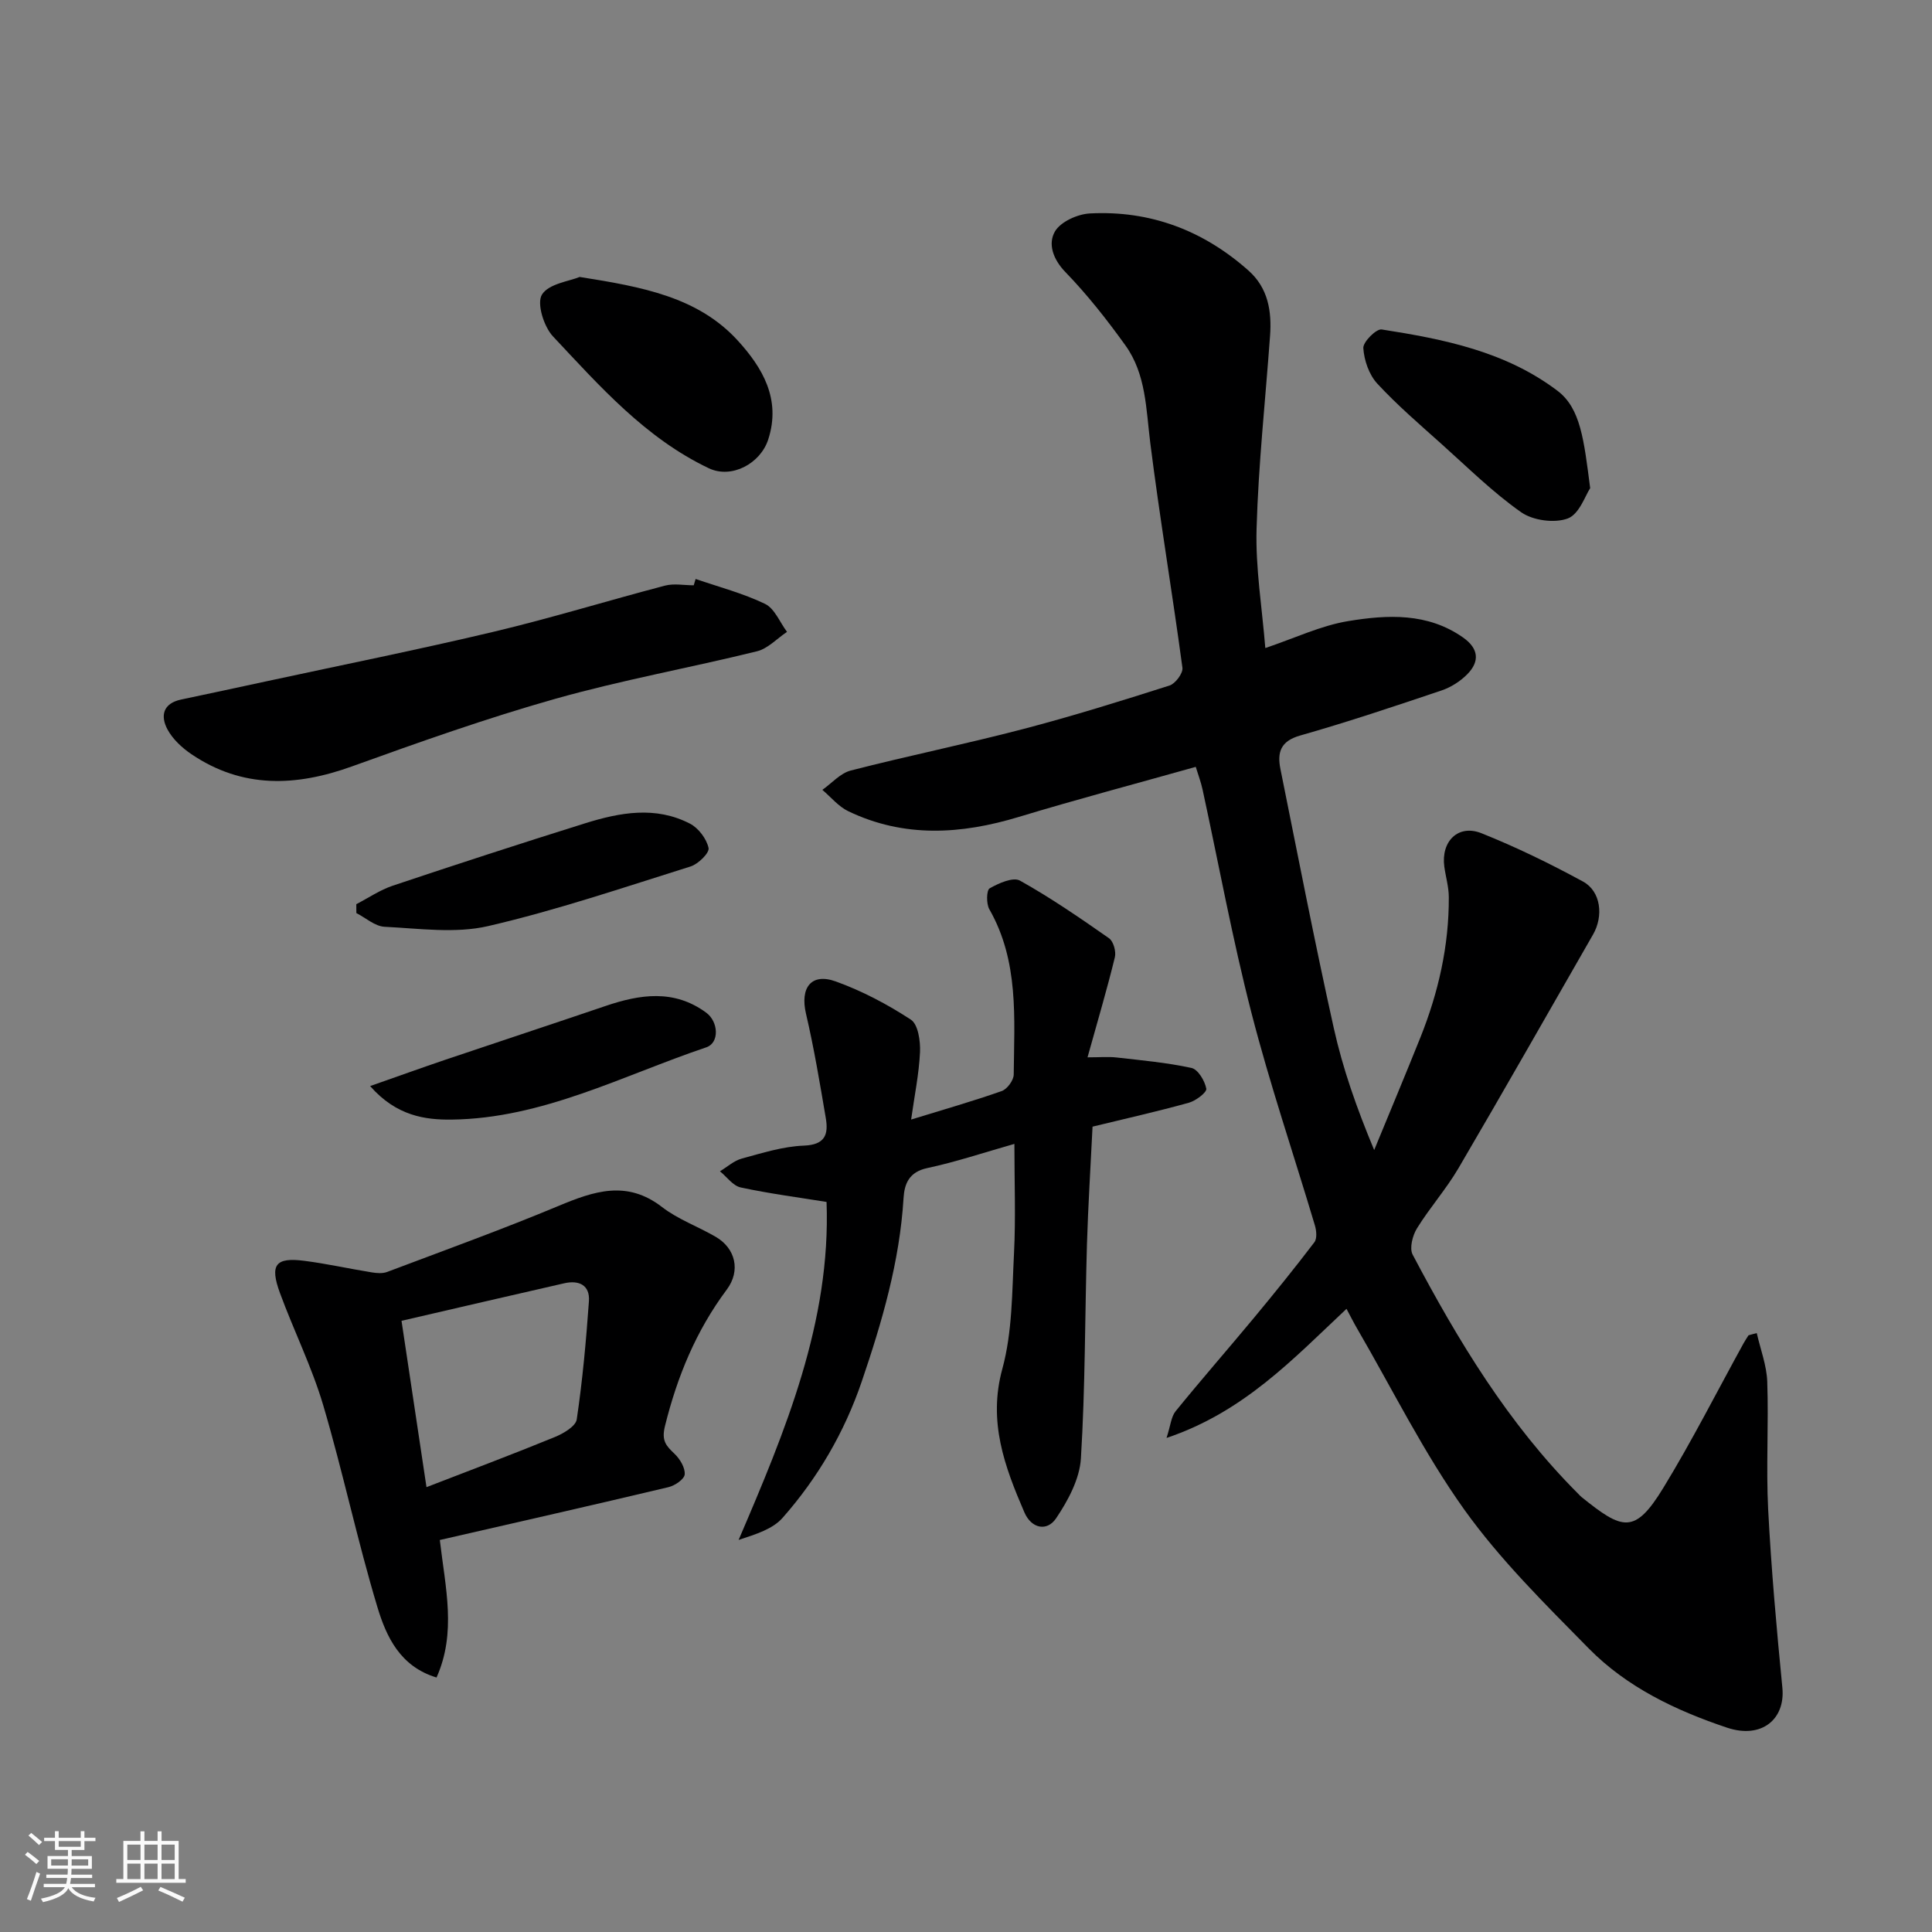
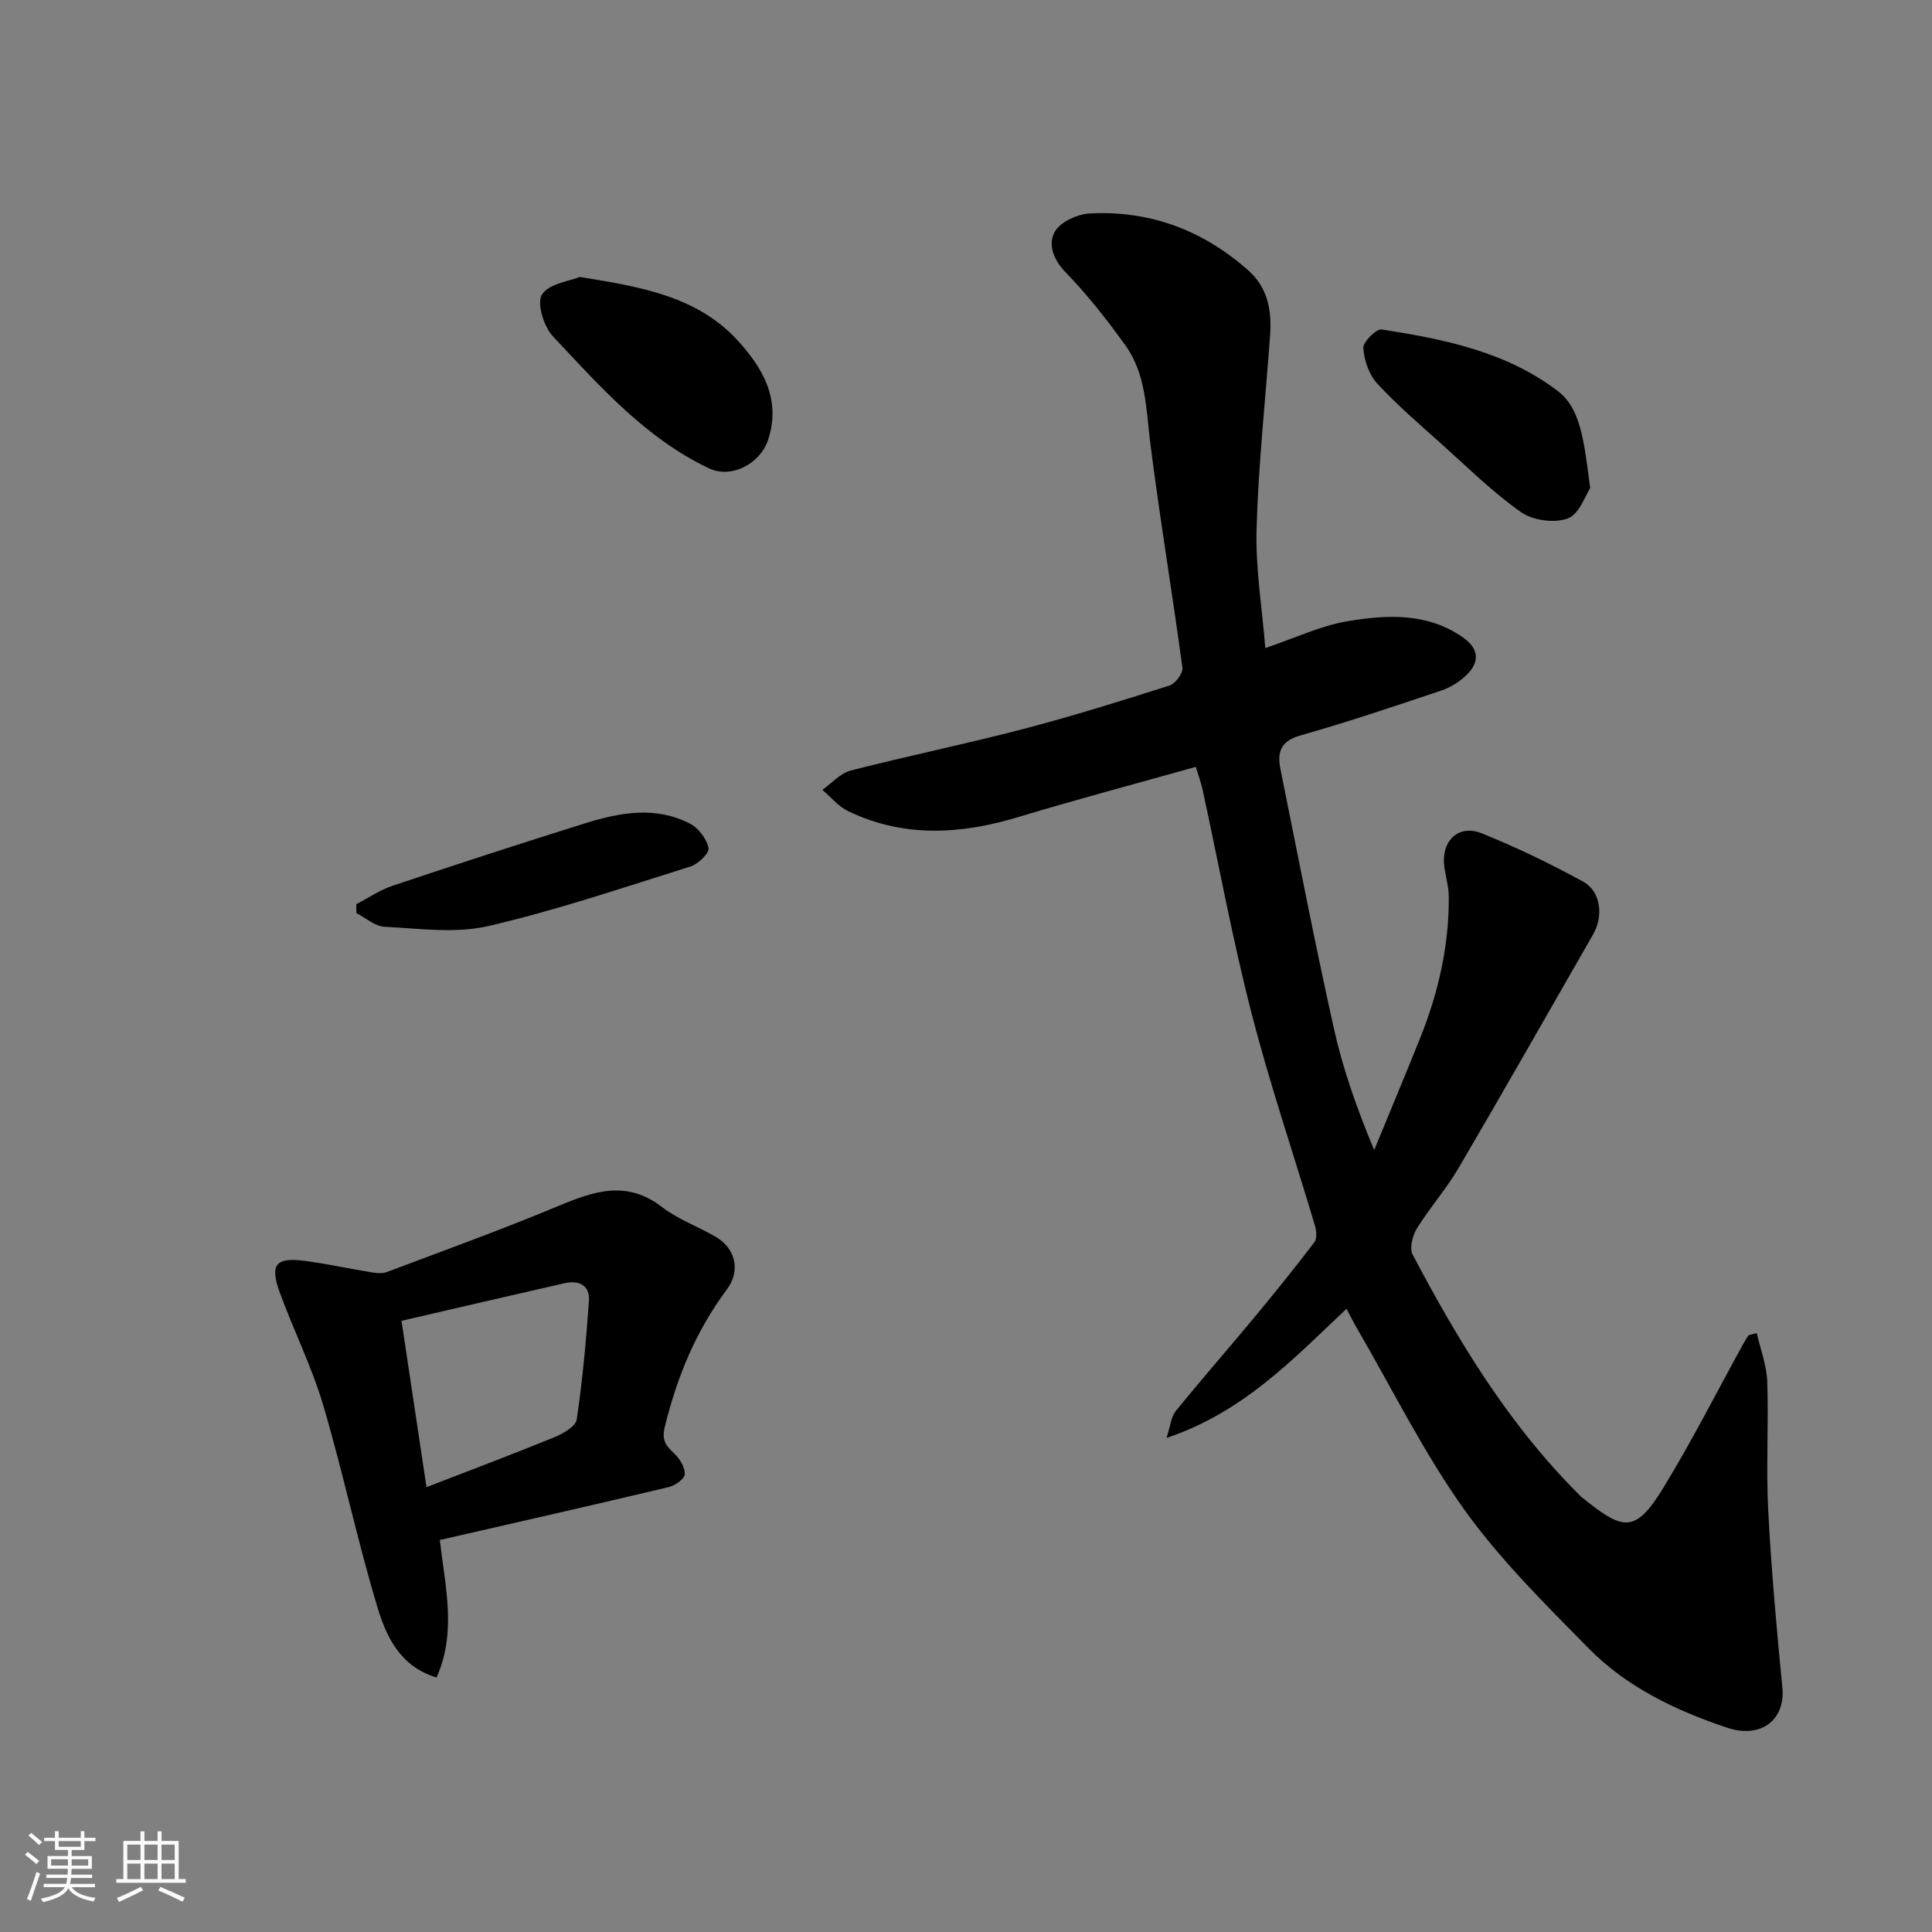
<svg xmlns="http://www.w3.org/2000/svg" enable-background="new 0 0 400 400" viewBox="0 0 400 400">
  <rect x="0" y="0" width="400" height="400" fill="#808080" stroke="none" />
  <path d="m5.17 384 .55-.58c.85.61 1.65 1.24 2.4 1.87l-.59.64c-.83-.73-1.62-1.38-2.36-1.93m1.22 9.53-.82-.34c.71-1.76 1.37-3.64 1.98-5.63.24.13.5.25.76.36-.6 1.67-1.24 3.54-1.92 5.61m-.5-13.5.57-.54c.56.44 1.31 1.06 2.26 1.87l-.64.64c-.68-.66-1.41-1.32-2.19-1.97m3.25.46h2.24v-1.36h.77v1.36h4.57v-1.36h.76v1.36h2.28v.69h-2.28v1.84h-2.64v1.26h4.18v2.64h-4.21c0 .45-.02.86-.05 1.21h4.32v.69h-4.38c-.04.34-.1.75-.19 1.22h5.15v.69h-4.82c.87 1.19 2.51 1.92 4.93 2.19-.17.31-.3.57-.37.76-2.77-.49-4.52-1.41-5.26-2.76-.56 1.26-2.3 2.23-5.24 2.9-.12-.24-.26-.48-.43-.72 2.73-.55 4.38-1.34 4.96-2.38h-4.38v-.69h4.65c.1-.38.17-.79.21-1.22h-4.32v-.69h4.4c.03-.34.05-.75.05-1.21h-4.2v-2.64h4.23v-1.26h-2.69v-1.84h-2.24zm1.46 4.46v1.29h3.45c.01-.4.02-.57.01-.53v-.32-.45h-3.46zm1.55-2.59h4.57v-1.19h-4.57zm6.11 2.59h-3.42v.77c-.01.19-.01.37-.02.53h3.44z" fill="#fafafa" />
  <path d="m32.63 379.16h.82v1.98h3.54v7.89h1.46v.78h-14.37v-.78h1.46v-7.89h3.54v-1.98h.82v1.98h2.73zm-3.49 11.48.5.73c-1.61.82-3.28 1.63-5 2.41-.13-.27-.28-.55-.44-.82 1.75-.72 3.4-1.49 4.94-2.32m-2.78-5.55h2.73v-3.18h-2.73zm0 3.95h2.73v-3.2h-2.73zm3.54-3.95h2.73v-3.18h-2.73zm0 3.95h2.73v-3.2h-2.73zm7.89 4.68c-1.84-.92-3.51-1.7-5.02-2.32l.45-.73c1.89.8 3.57 1.55 5.04 2.23zm-1.62-11.81h-2.73v3.18h2.73zm-2.73 7.13h2.73v-3.2h-2.73z" fill="#fafafa" />
  <g fill="#000001">
    <path d="m363.72 276.01c.76 3.35 2.05 6.68 2.17 10.05.31 8.82-.26 17.68.19 26.49.64 12.31 1.74 24.61 2.94 36.88.64 6.52-4.3 10.65-11.44 8.27-10.58-3.54-20.73-8.36-28.64-16.4-9.02-9.17-18.32-18.33-25.76-28.73-8.4-11.76-14.87-24.9-22.17-37.45-.73-1.25-1.38-2.55-2.23-4.14-11.03 10.35-21.25 21.35-37.26 26.73.84-2.58.95-4.38 1.87-5.52 5.28-6.5 10.8-12.81 16.15-19.25 4.29-5.17 8.52-10.4 12.59-15.75.58-.76.43-2.41.1-3.5-4.37-14.65-9.31-29.15-13.12-43.95-3.94-15.28-6.78-30.84-10.13-46.27-.33-1.53-.9-3.02-1.41-4.7-12.54 3.53-24.64 6.73-36.62 10.36s-23.77 4.37-35.33-1.18c-2.03-.97-3.59-2.92-5.36-4.42 1.95-1.37 3.72-3.45 5.88-4 11.82-3.04 23.8-5.48 35.61-8.57 10.22-2.67 20.32-5.82 30.39-9.03 1.2-.38 2.82-2.55 2.67-3.67-2.09-15.54-4.7-31.01-6.66-46.57-.88-7.01-.86-14.2-5.13-20.16-3.81-5.31-7.9-10.51-12.44-15.2-2.61-2.7-3.63-5.88-2.17-8.4 1.17-2.02 4.69-3.61 7.25-3.74 12.49-.65 23.47 3.51 32.83 11.83 4.08 3.63 4.83 8.43 4.46 13.52-.96 13.3-2.41 26.58-2.79 39.9-.24 8.13 1.13 16.3 1.81 24.73 6.13-2.06 11.51-4.65 17.17-5.58 8.09-1.33 16.41-1.77 23.76 3.39 3.24 2.27 3.52 4.96.86 7.64-1.44 1.45-3.37 2.68-5.3 3.33-9.71 3.27-19.42 6.53-29.27 9.33-4.1 1.16-4.78 3.52-4.09 6.94 3.61 17.88 7.08 35.8 11.04 53.61 1.86 8.38 4.72 16.54 8.37 25.27 3.19-7.75 6.43-15.48 9.55-23.26 3.74-9.34 5.95-19.02 5.9-29.12-.01-2.1-.64-4.18-.93-6.28-.72-5.25 2.88-8.85 7.69-6.93 7.2 2.88 14.22 6.3 21.03 10.01 3.7 2.01 4.28 7.13 2.07 10.97-9.27 16.13-18.44 32.31-27.85 48.36-2.55 4.35-5.96 8.19-8.61 12.48-.91 1.48-1.58 4.1-.89 5.42 9.42 17.85 19.83 35.06 34.24 49.48.24.24.45.49.71.7 8.49 6.85 11.02 7.83 16.95-1.88 5.95-9.74 11.12-19.96 16.63-29.96.31-.56.67-1.09 1.01-1.63.57-.17 1.14-.31 1.71-.45z" />
-     <path d="m188.64 231.79c6.7-2.06 12.79-3.8 18.76-5.9 1.13-.4 2.47-2.23 2.48-3.42.11-11.64 1.11-23.44-5.05-34.22-.65-1.14-.6-3.95.07-4.33 1.86-1.06 4.85-2.39 6.27-1.6 6.39 3.57 12.45 7.74 18.45 11.94.91.64 1.49 2.75 1.2 3.93-1.61 6.6-3.54 13.11-5.66 20.72 2.63 0 4.33-.16 6 .03 5.2.59 10.44 1.06 15.53 2.17 1.35.3 2.76 2.67 3.06 4.29.14.76-2.17 2.51-3.61 2.91-6.56 1.82-13.21 3.31-19.94 4.95-.4 8.26-.92 16.33-1.16 24.42-.43 14.76-.34 29.54-1.25 44.27-.26 4.26-2.66 8.72-5.13 12.39-1.86 2.78-5.11 2.18-6.58-1.24-4.08-9.46-7.55-18.75-4.56-29.68 2.09-7.65 2.01-15.94 2.42-23.97.37-7.3.08-14.63.08-22.62-6.3 1.79-12.1 3.74-18.05 5.01-3.74.8-4.72 3.22-4.9 6.21-.8 13.16-4.46 25.67-8.67 38.02-3.56 10.44-9.09 19.94-16.39 28.2-2.03 2.3-5.45 3.36-9.09 4.56 9.72-22.65 19.12-45.2 18.21-69.98-5.67-.92-11.77-1.71-17.77-3-1.6-.34-2.88-2.19-4.3-3.35 1.5-.9 2.9-2.19 4.52-2.63 4.23-1.15 8.54-2.52 12.85-2.68 4.44-.17 5.11-2.35 4.54-5.71-1.23-7.23-2.43-14.47-4.1-21.61-1.25-5.35 1.06-8.51 6.17-6.67 5.45 1.96 10.7 4.74 15.55 7.91 1.49.98 1.99 4.42 1.89 6.69-.21 4.55-1.15 9.05-1.84 13.99z" />
    <path d="m91.06 318.84c1.16 9.99 3.48 19.14-.68 28.47-7.54-2.27-10.39-8.46-12.22-14.5-4.18-13.84-7.15-28.04-11.25-41.9-2.35-7.92-6.09-15.42-8.95-23.21-2.15-5.86-.92-7.43 5.05-6.66 4.68.6 9.3 1.64 13.95 2.39 1.04.17 2.26.27 3.2-.09 11.84-4.47 23.76-8.78 35.44-13.65 7.35-3.07 14.17-5.43 21.46.21 3.31 2.56 7.45 4.03 11.12 6.17 4.11 2.39 5.21 7.03 2.28 10.94-6.35 8.51-10.25 17.99-12.79 28.26-.75 3.04.24 4.06 2 5.74 1.11 1.06 2.2 2.87 2.09 4.25-.08.99-2.03 2.33-3.36 2.64-15.78 3.75-31.61 7.34-47.34 10.94zm-7.93-45.38c1.75 11.66 3.43 22.86 5.17 34.44 8.99-3.48 17.81-6.79 26.53-10.36 1.79-.73 4.37-2.23 4.58-3.68 1.2-8.1 1.94-16.27 2.52-24.44.24-3.36-2.06-4.43-5.12-3.73-11.06 2.52-22.1 5.09-33.68 7.77z" />
-     <path d="m144.02 119.87c4.82 1.66 9.82 2.96 14.38 5.16 1.98.96 3.05 3.8 4.54 5.79-2.06 1.38-3.95 3.46-6.21 4.02-13.9 3.43-28.03 5.96-41.79 9.85-14.22 4.02-28.19 8.98-42.11 14-11.58 4.17-22.64 4.59-33.18-2.53-1.95-1.32-3.88-3.11-4.97-5.13-1.5-2.79-.97-5.4 2.83-6.2 5.88-1.23 11.76-2.51 17.63-3.77 15.75-3.4 31.55-6.57 47.23-10.3 11.85-2.82 23.51-6.42 35.3-9.51 1.86-.49 3.96-.07 5.96-.07.13-.44.26-.87.39-1.31z" />
    <path d="m120.01 57.34c12.97 2.05 24.55 4.15 32.81 13.25 4.99 5.5 8.94 12.02 6.24 20.38-1.62 5.03-7.6 8.21-12.3 5.98-13.14-6.25-22.58-16.99-32.26-27.29-1.9-2.02-3.41-6.84-2.3-8.66 1.4-2.27 5.68-2.77 7.81-3.66z" />
    <path d="m329.23 101.07c-.99 1.46-2.24 5.37-4.63 6.27-2.74 1.03-7.21.43-9.65-1.28-5.89-4.13-11.07-9.28-16.46-14.1-4.55-4.08-9.21-8.07-13.34-12.54-1.7-1.84-2.73-4.82-2.89-7.36-.08-1.26 2.68-4.02 3.8-3.85 12.86 2.01 25.61 4.54 36.39 12.69 4.8 3.63 5.48 10.14 6.78 20.17z" />
    <path d="m73.77 187.2c2.51-1.3 4.9-2.94 7.55-3.83 13.21-4.42 26.47-8.74 39.77-12.9 7.22-2.26 14.64-3.64 21.78.07 1.75.91 3.42 3.13 3.83 5.03.22 1-2.14 3.33-3.72 3.82-13.91 4.36-27.76 9.07-41.93 12.35-6.8 1.57-14.28.49-21.43.14-1.99-.1-3.9-1.85-5.84-2.84-.01-.61-.01-1.22-.01-1.84z" />
-     <path d="m76.63 224.86c5.88-2.06 10.67-3.79 15.48-5.42 11.07-3.74 22.16-7.39 33.22-11.15 7.18-2.44 14.23-3.52 20.88 1.37 2.56 1.88 2.76 6.25.04 7.17-17.35 5.85-33.93 14.75-52.76 14.97-5.38.06-11.4-.71-16.86-6.94z" />
  </g>
</svg>